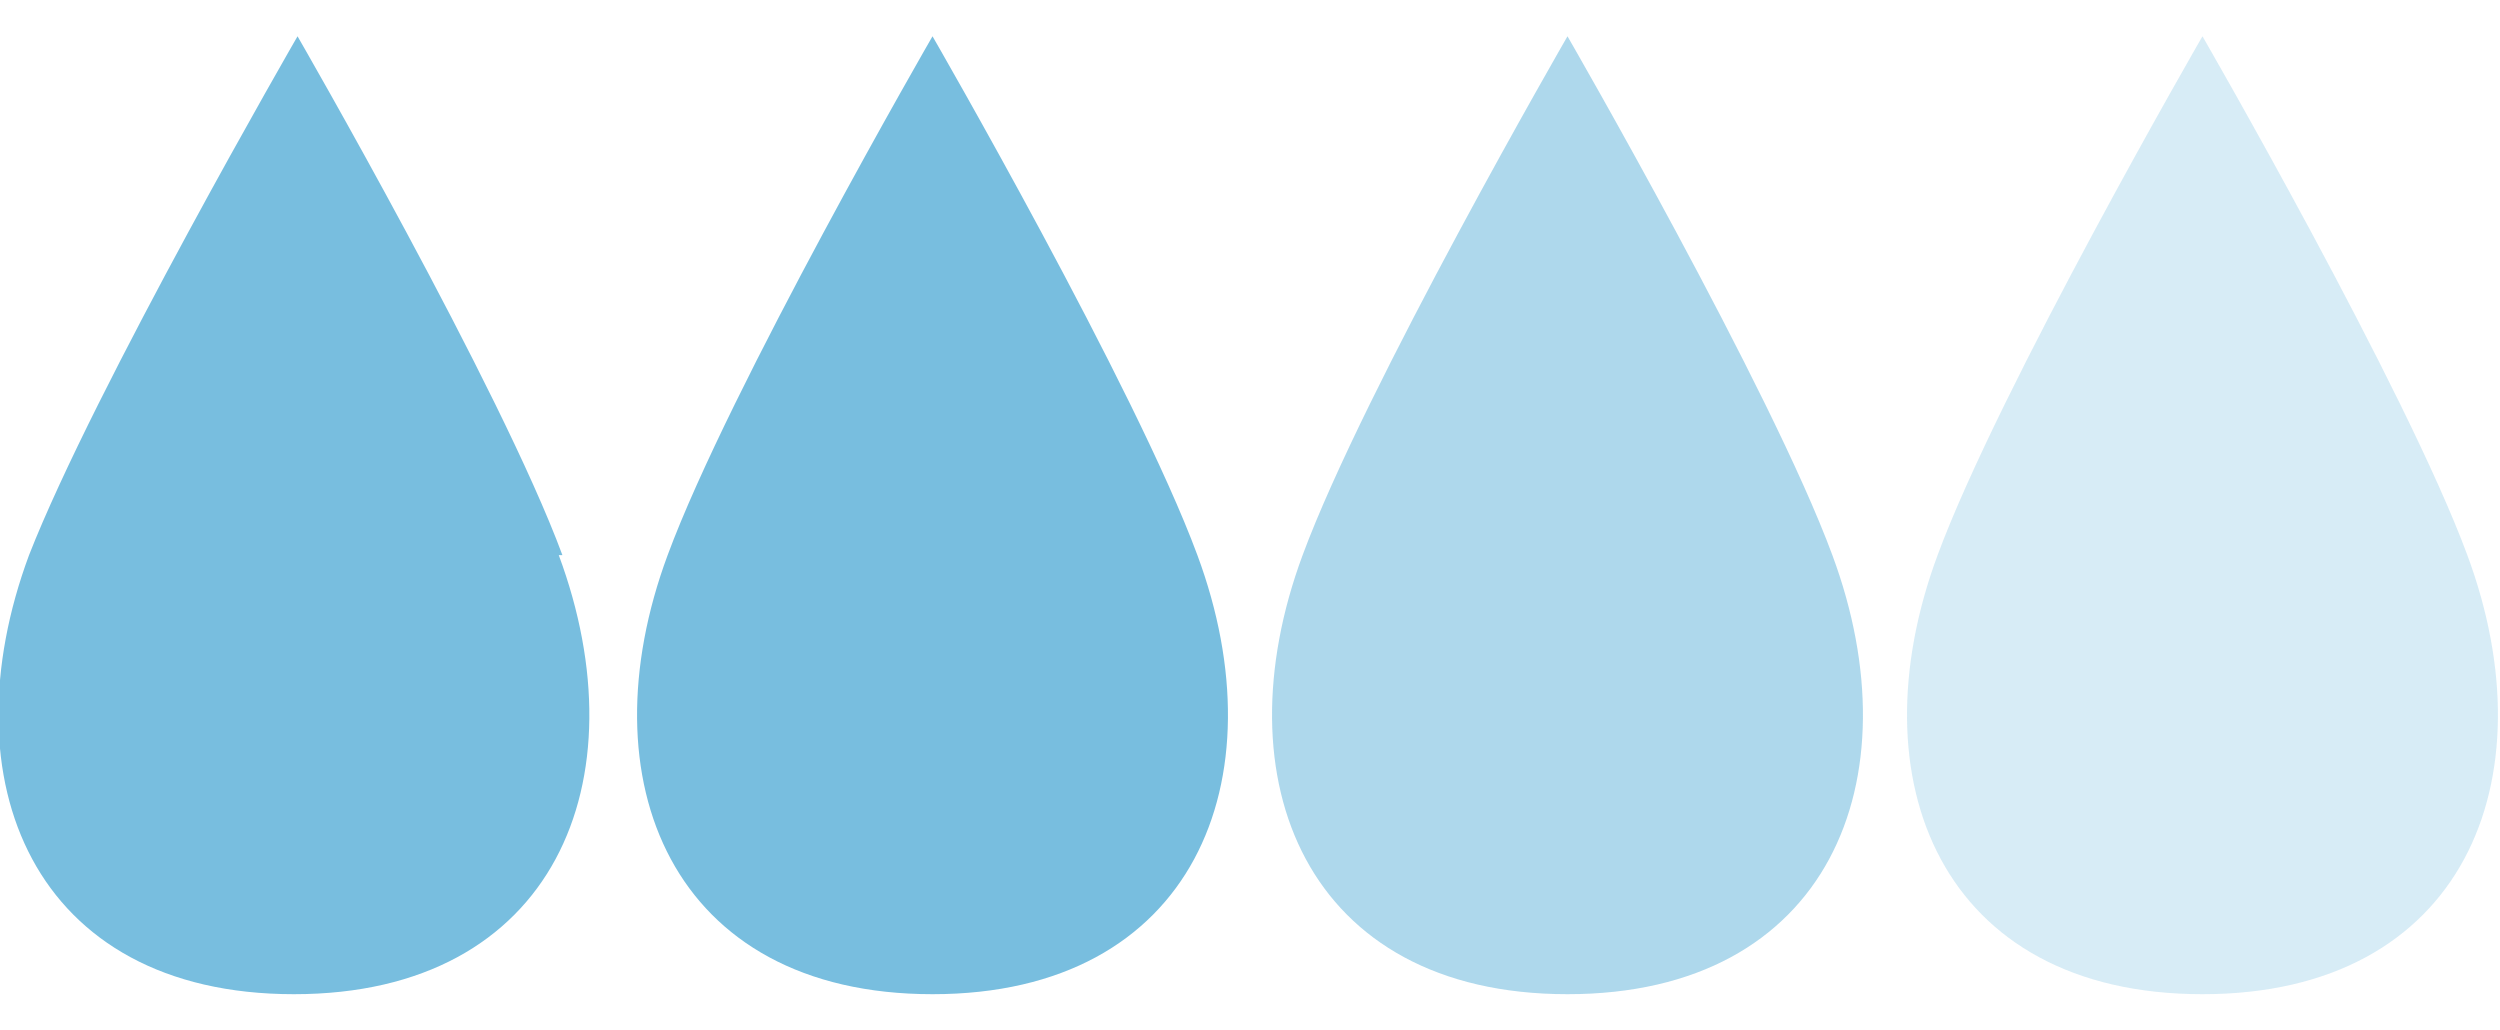
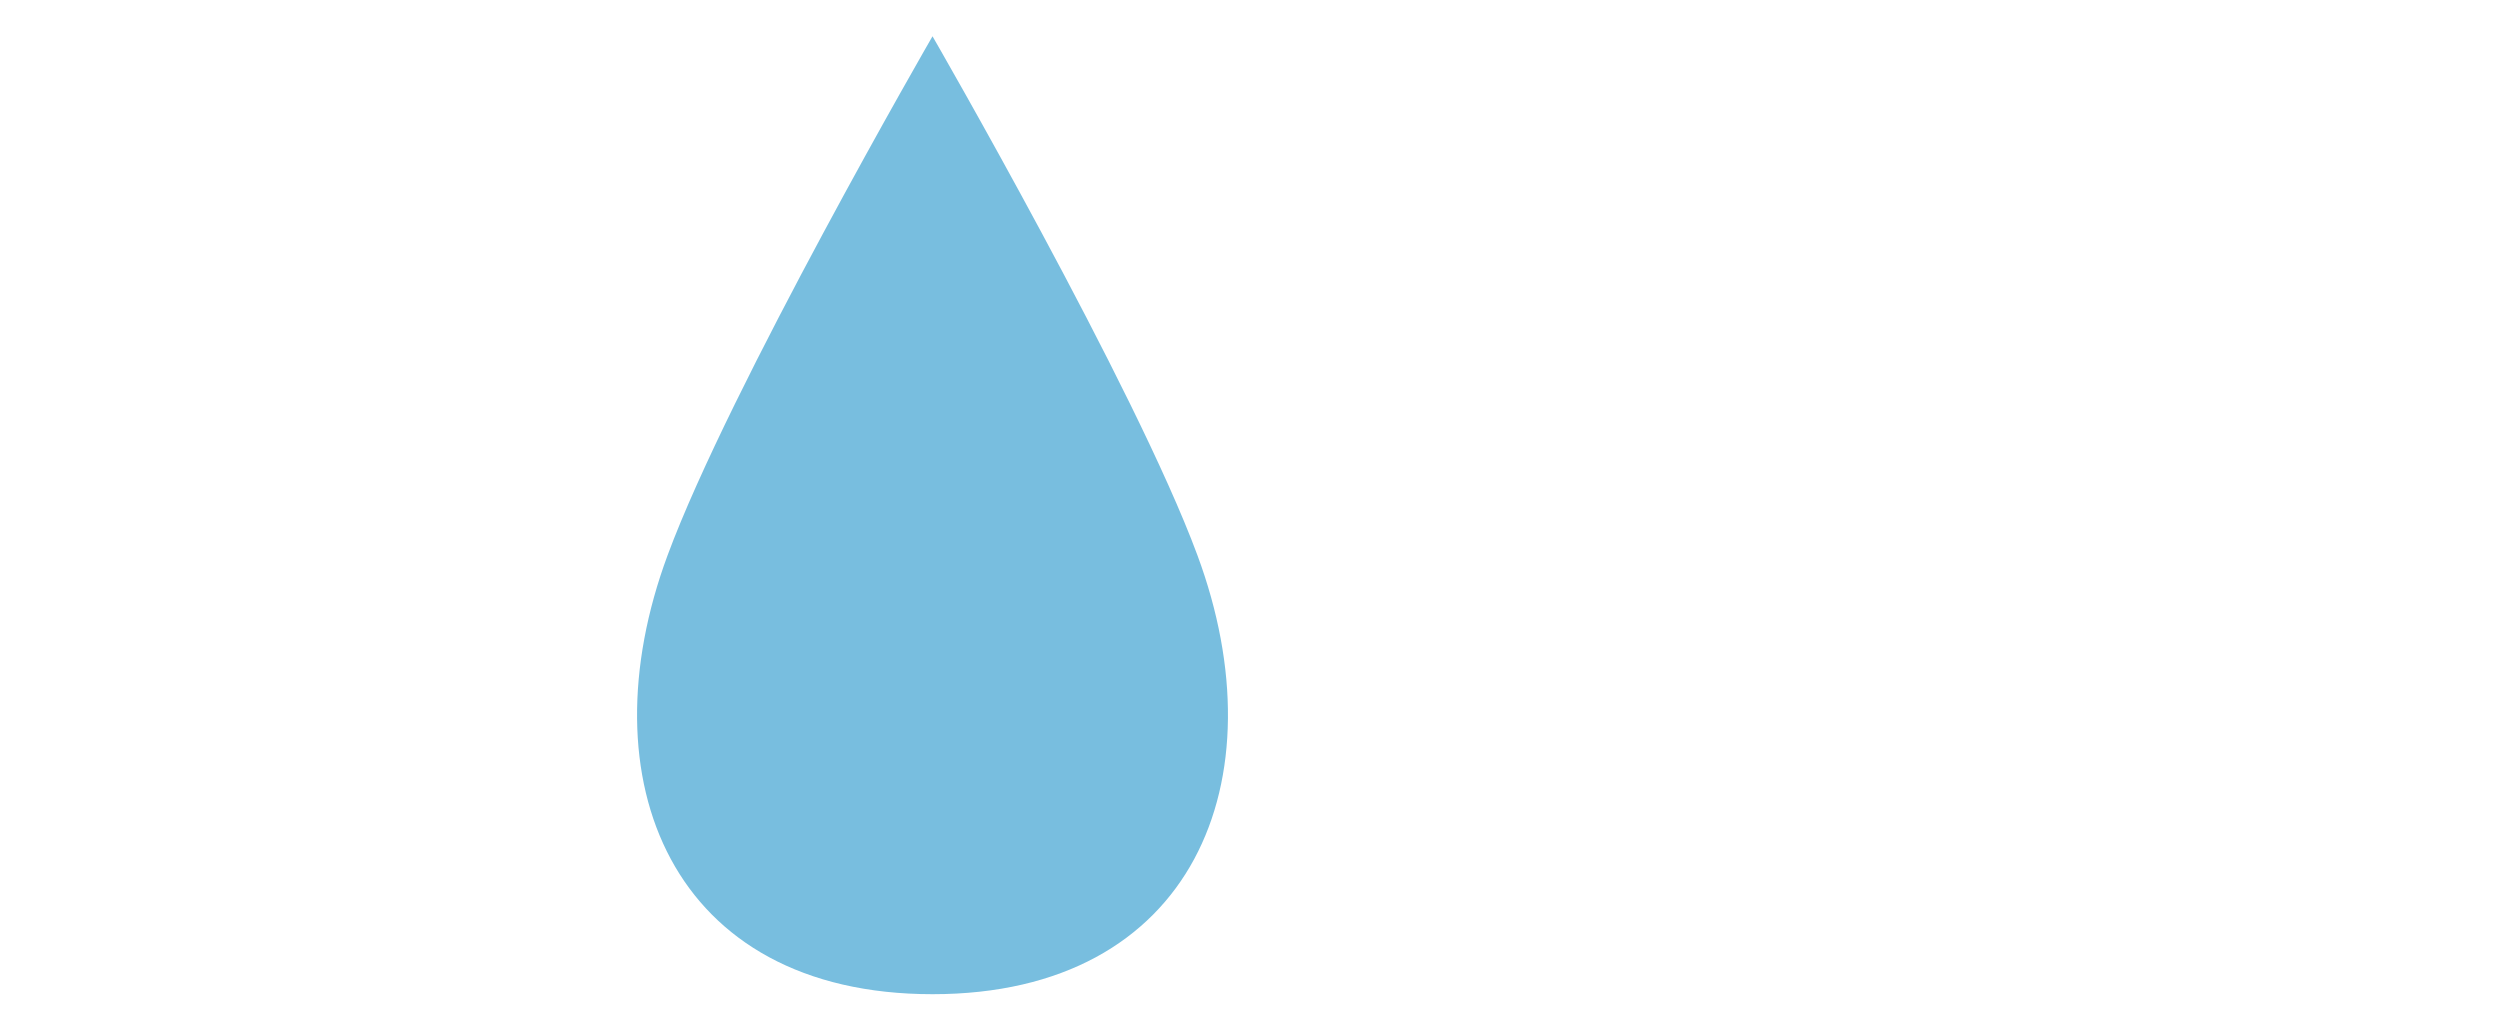
<svg xmlns="http://www.w3.org/2000/svg" id="blue-drop" viewBox="0 0 68.9 28.4">
  <defs>
    <style>      .cls-1, .cls-2, .cls-3 {        fill: #78bedf;        stroke-width: 0px;      }      .cls-2 {        opacity: .3;      }      .cls-3 {        opacity: .6;      }    </style>
  </defs>
-   <path class="cls-1" d="M15.5,15.3c-1.7-4.6-7.3-14.3-7.3-14.3h0S2.6,10.7.8,15.3c-2.3,6.2.1,12.1,7.3,12.1h0c7.2,0,9.6-5.9,7.3-12.1" />
  <path class="cls-1" d="M33,15.3c-1.7-4.6-7.3-14.3-7.3-14.3h0s-5.6,9.7-7.3,14.3c-2.3,6.2.1,12.1,7.3,12.1h0c7.2,0,9.6-5.9,7.3-12.1" />
-   <path class="cls-3" d="M50.5,15.3c-1.7-4.6-7.3-14.3-7.3-14.3h0s-5.6,9.7-7.3,14.3c-2.3,6.2.1,12.1,7.3,12.1h0c7.2,0,9.6-5.9,7.3-12.1" />
-   <path class="cls-2" d="M68,15.3c-1.7-4.6-7.3-14.3-7.3-14.3h0s-5.6,9.7-7.3,14.3c-2.3,6.2.1,12.1,7.3,12.1h0c7.2,0,9.6-5.9,7.3-12.1" />
</svg>